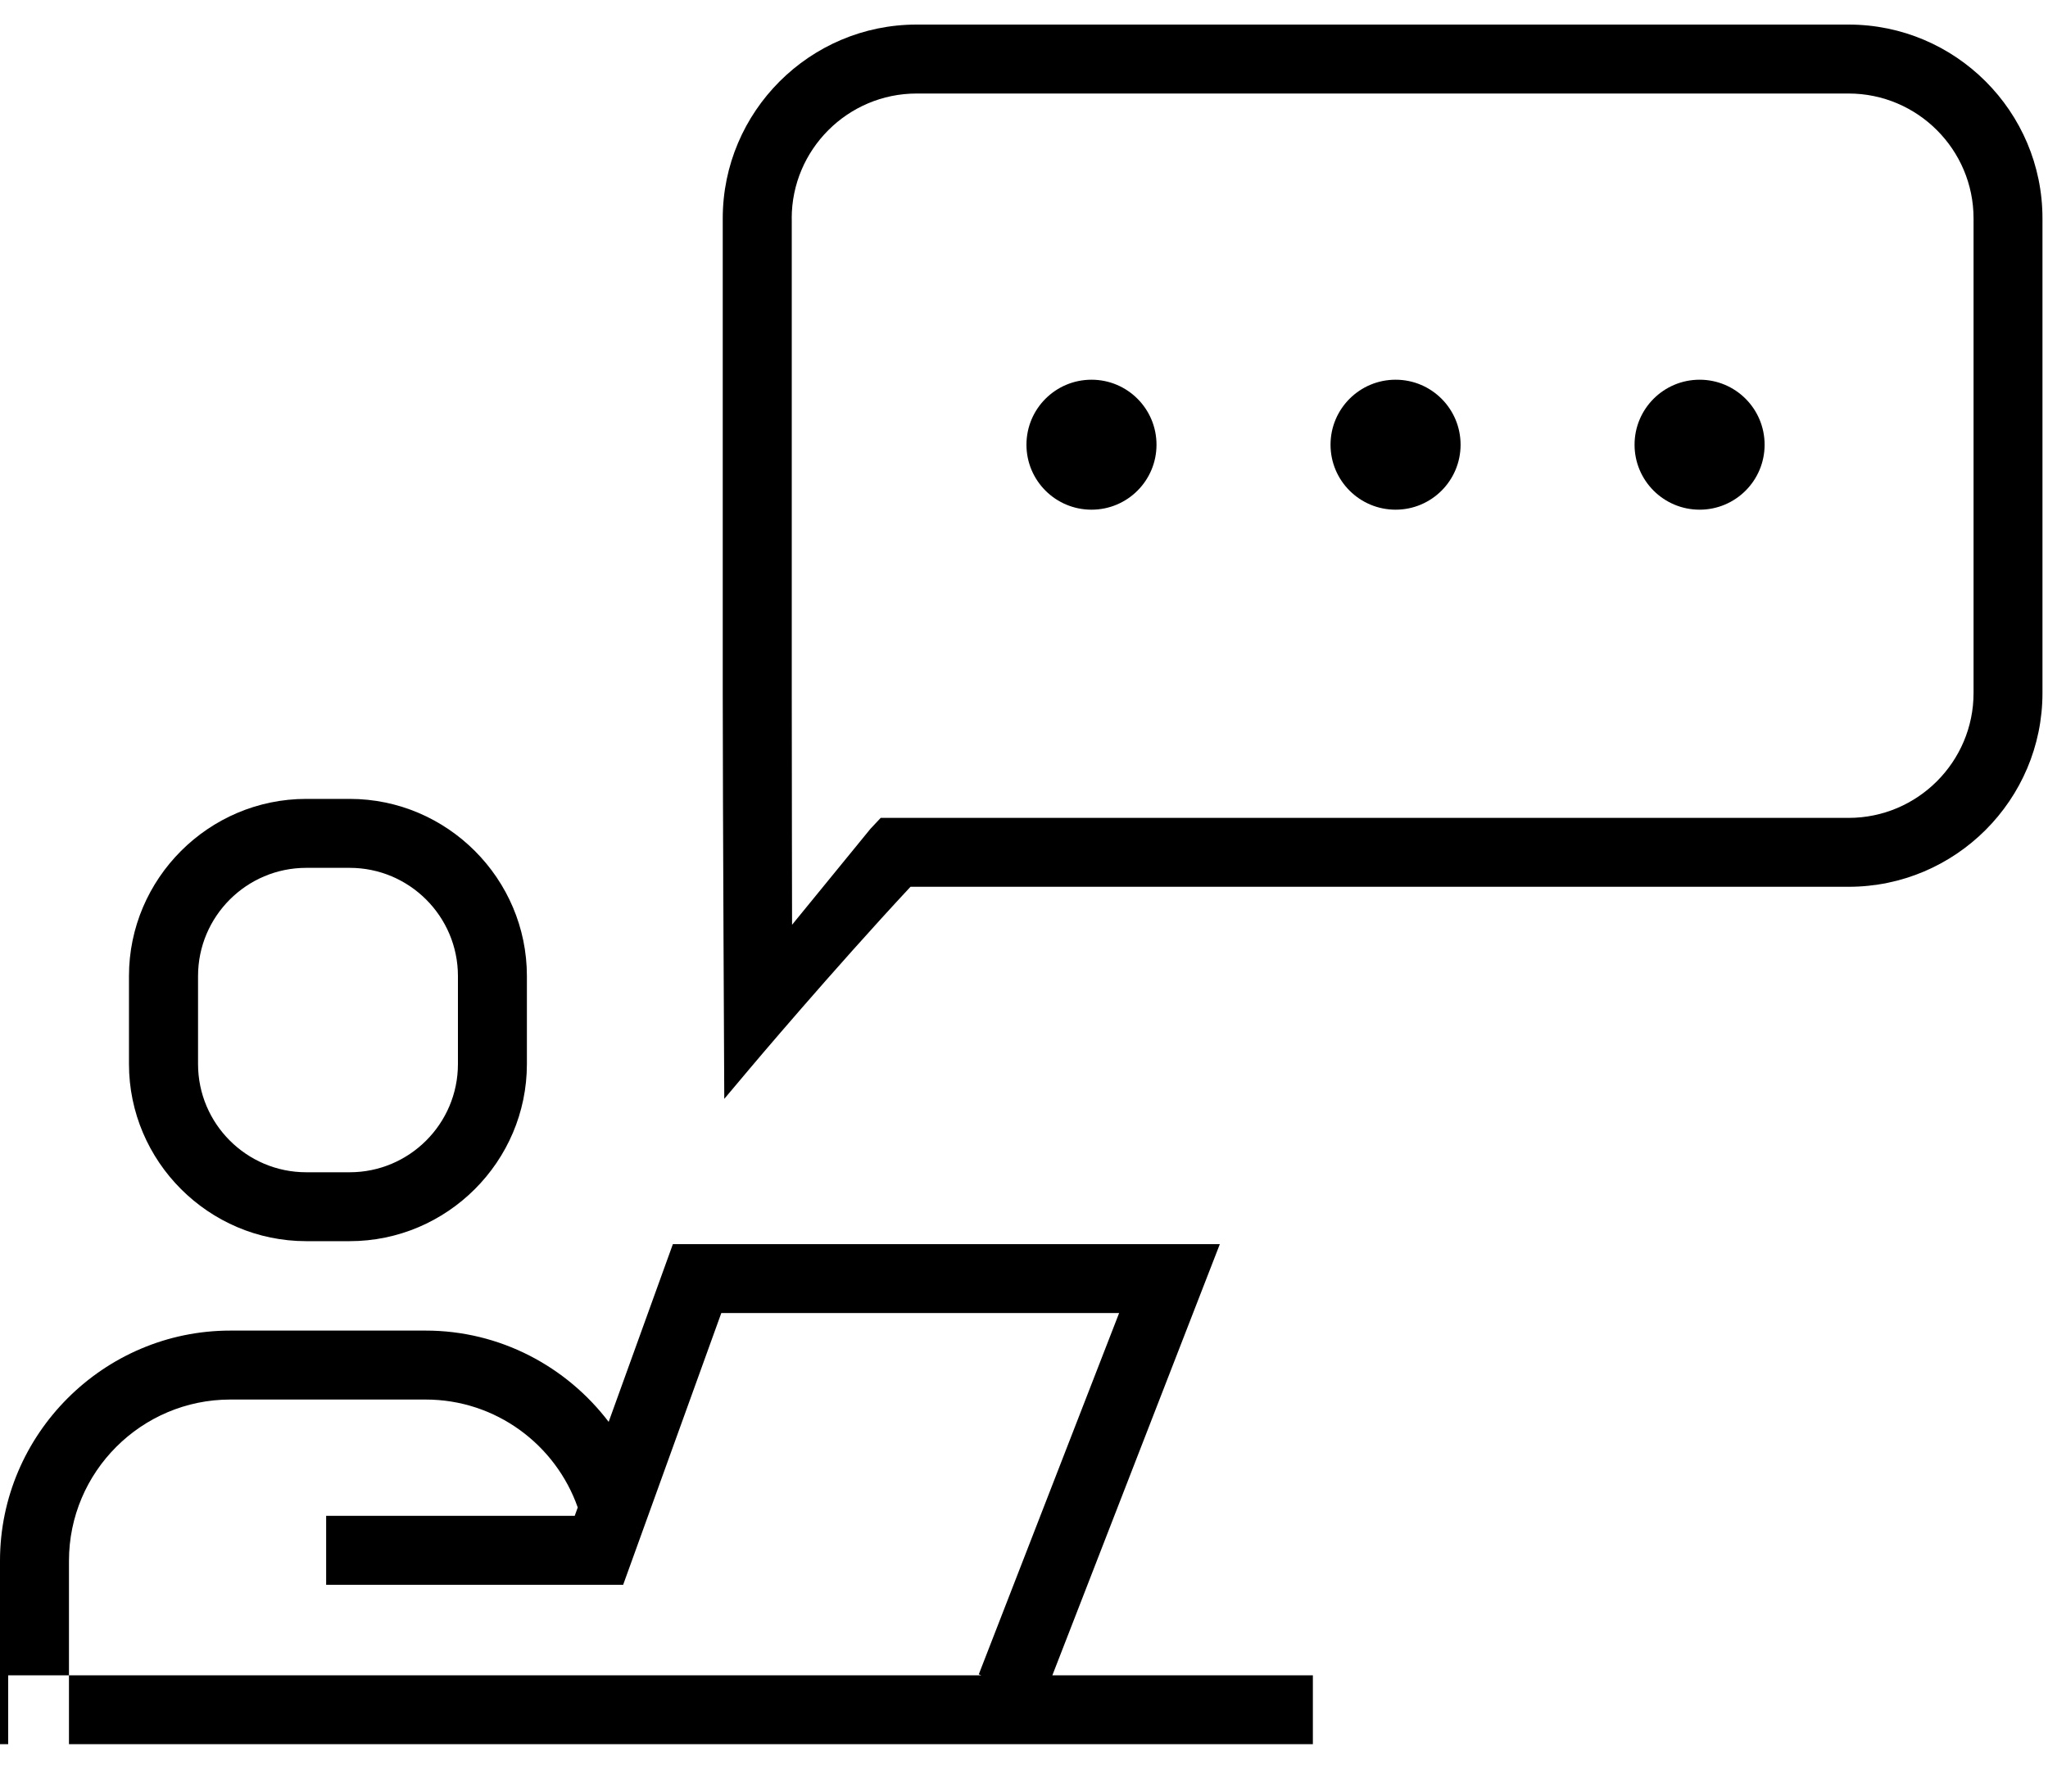
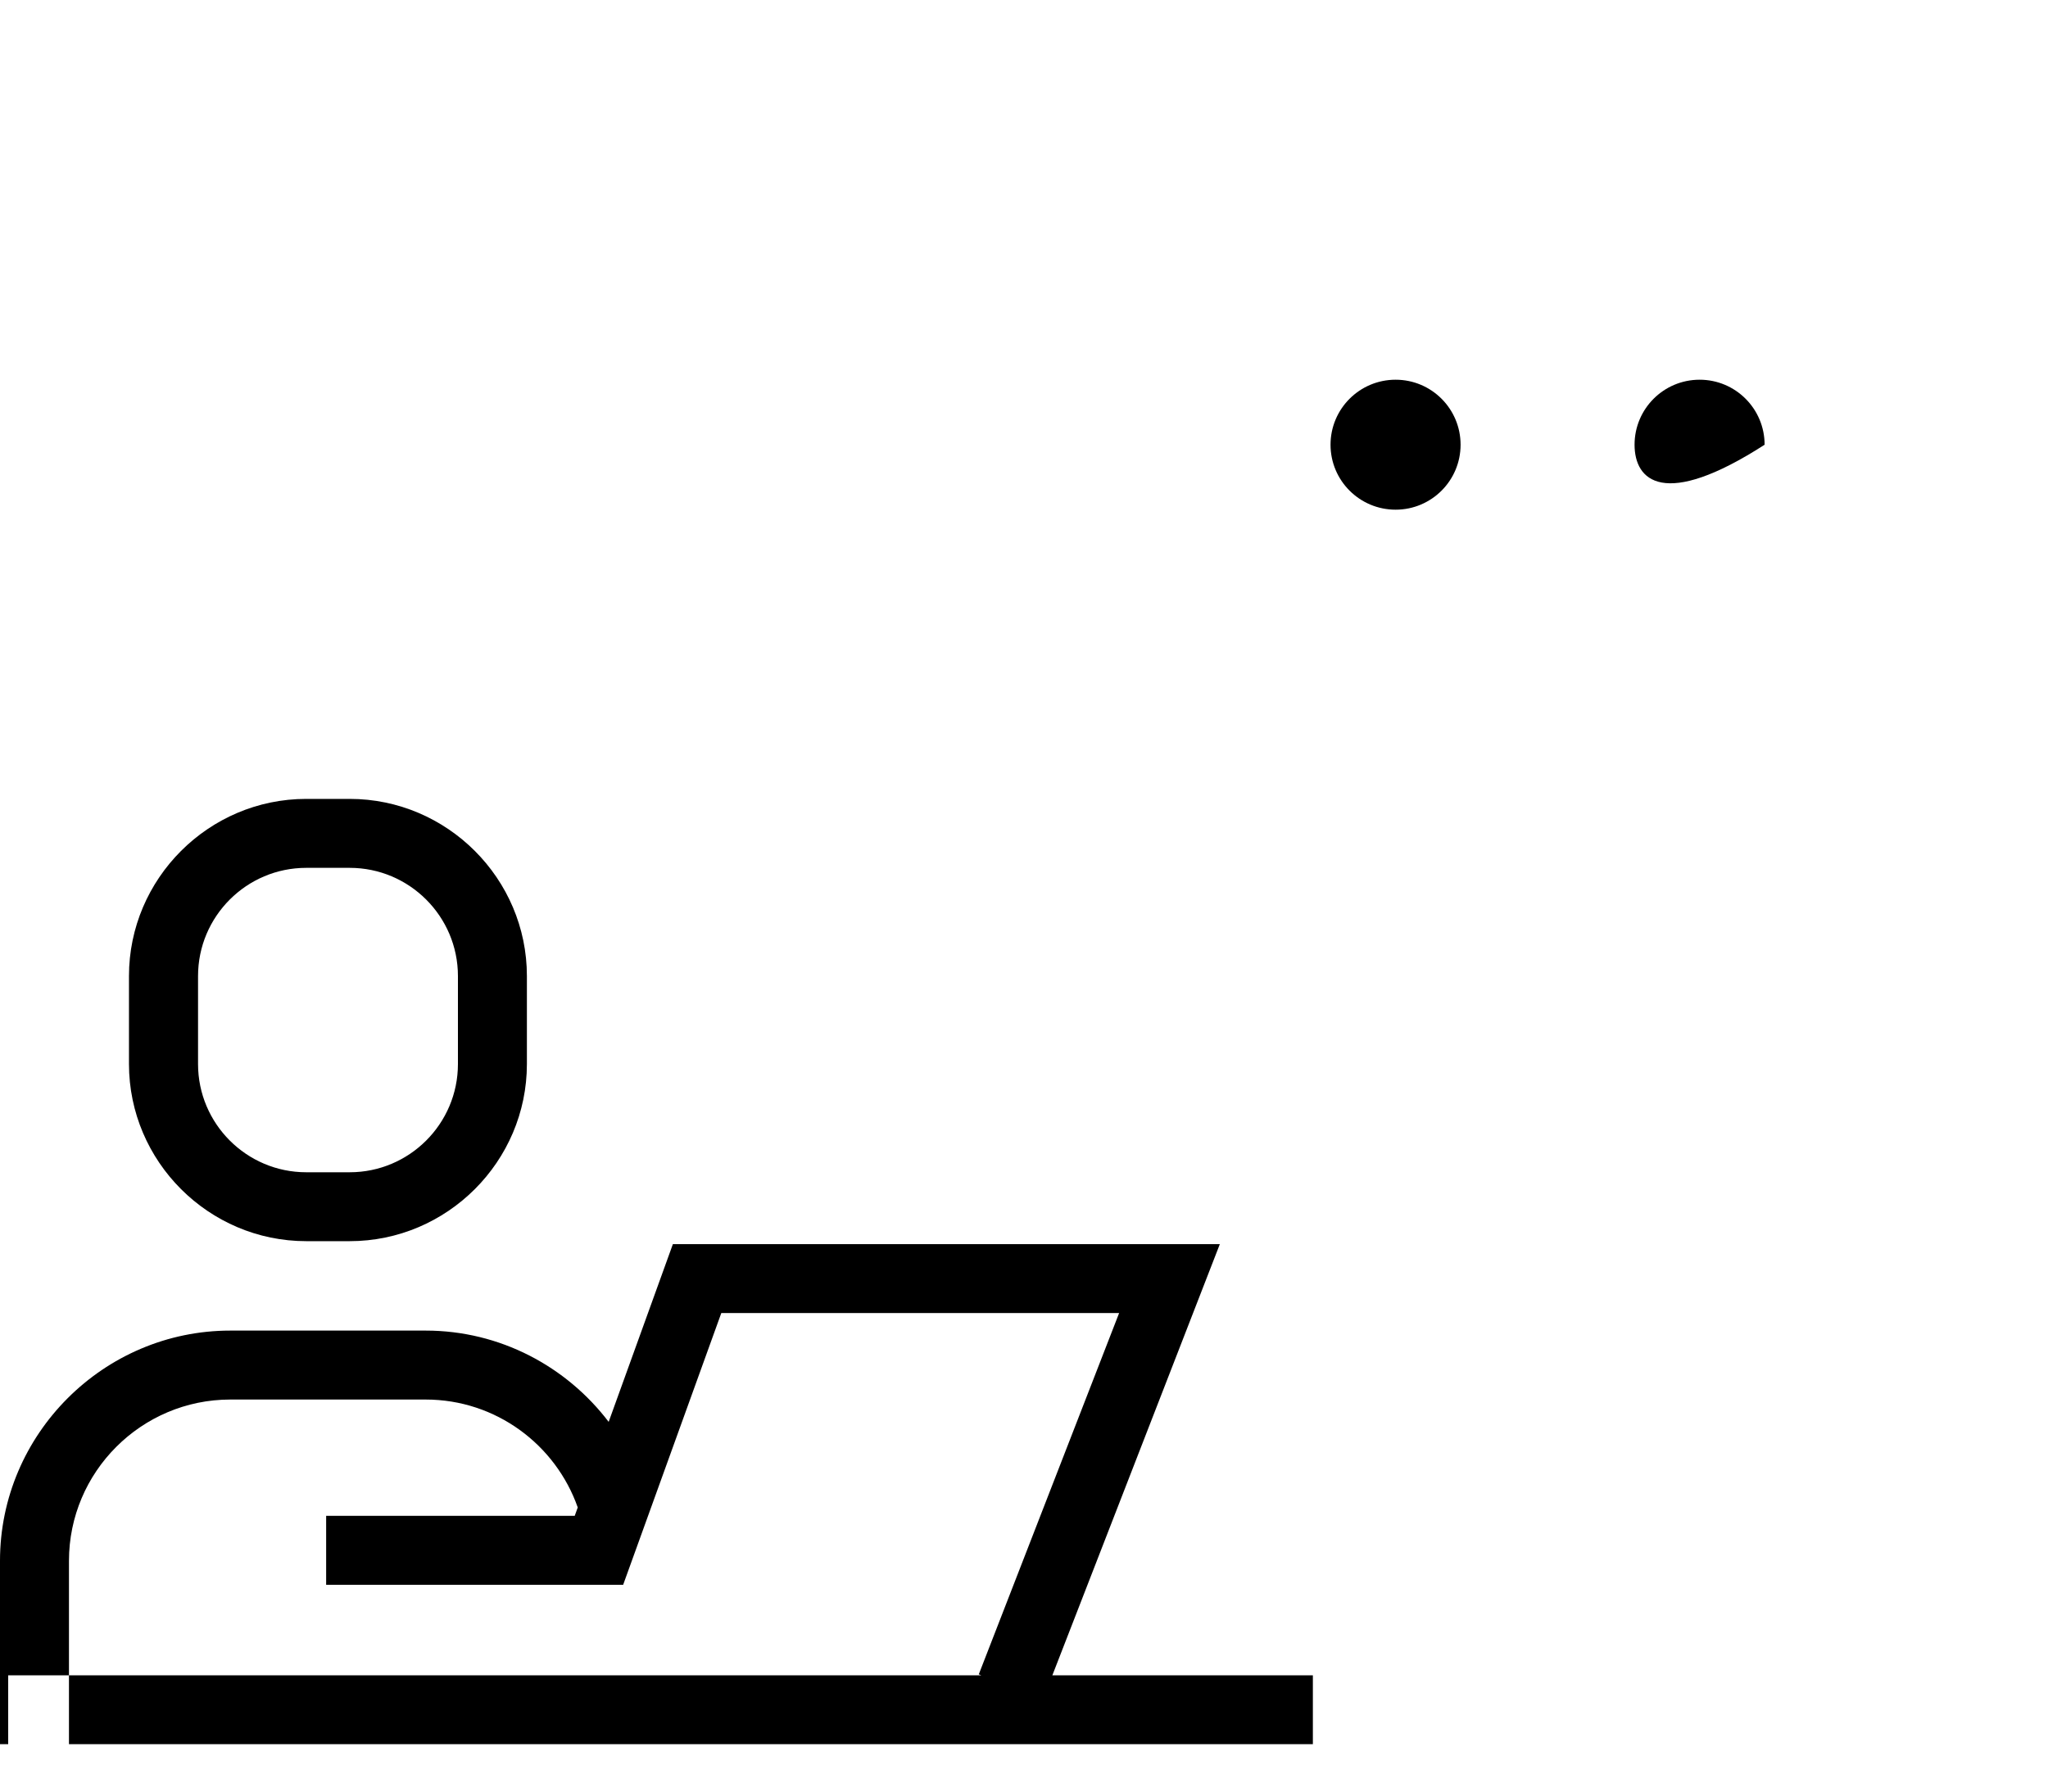
<svg xmlns="http://www.w3.org/2000/svg" width="40px" height="35px" viewBox="0 0 40 35" version="1.1">
  <title>Group 6</title>
  <g id="Page-1" stroke="none" stroke-width="1" fill="none" fill-rule="evenodd">
    <g id="INSTAGRAM_S2" transform="translate(-450, -5304)" fill="#000000">
      <g id="Group-6" transform="translate(450, 5304.48)">
-         <path d="M15.463,3.787 C15.463,2.442 16.558,1.347 17.903,1.347 L36.106,1.347 C37.451,1.347 38.546,2.442 38.546,3.787 L38.546,13.058 C38.546,14.403 37.451,15.498 36.106,15.498 L17.201,15.498 L17.002,15.71 L15.47,17.586 C15.47,17.586 15.464,14.404 15.464,13.058 L15.464,3.787 L15.463,3.787 Z M14.146,20.987 L14.644,20.395 C14.66,20.375 16.252,18.488 17.783,16.844 L36.106,16.844 C38.192,16.844 39.892,15.145 39.892,13.058 L39.892,3.787 C39.893,1.699 38.193,-3.41060513e-13 36.106,-3.41060513e-13 L17.903,-3.41060513e-13 C15.816,-3.41060513e-13 14.116,1.699 14.116,3.787 L14.116,13.058 C14.116,15.146 14.146,20.987 14.146,20.987 L14.146,20.987 Z" id="Fill-5433" />
-         <path d="M20.048,8.208 C20.048,7.506 20.616,6.938 21.319,6.938 C22.02,6.938 22.588,7.506 22.588,8.208 C22.588,8.909 22.02,9.477 21.319,9.477 C20.616,9.477 20.048,8.909 20.048,8.208" id="Fill-5434" />
        <path d="M25.987,8.208 C25.987,7.506 26.556,6.938 27.258,6.938 C27.959,6.938 28.527,7.506 28.527,8.208 C28.527,8.909 27.959,9.477 27.258,9.477 C26.556,9.477 25.987,8.909 25.987,8.208" id="Fill-5435" />
-         <path d="M31.925,8.208 C31.925,7.506 32.494,6.938 33.196,6.938 C33.897,6.938 34.465,7.506 34.465,8.208 C34.465,8.909 33.897,9.477 33.196,9.477 C32.494,9.477 31.925,8.909 31.925,8.208" id="Fill-5436" />
+         <path d="M31.925,8.208 C31.925,7.506 32.494,6.938 33.196,6.938 C33.897,6.938 34.465,7.506 34.465,8.208 C32.494,9.477 31.925,8.909 31.925,8.208" id="Fill-5436" />
        <path d="M3.868,18.588 C3.868,17.422 4.816,16.474 5.981,16.474 L6.83,16.474 C7.995,16.474 8.944,17.422 8.944,18.588 L8.944,20.307 C8.944,21.473 7.995,22.421 6.83,22.421 L5.981,22.421 C4.816,22.421 3.868,21.472 3.868,20.307 L3.868,18.588 Z M5.981,23.767 L6.83,23.767 C8.733,23.767 10.291,22.21 10.291,20.306 L10.291,18.588 C10.291,16.684 8.733,15.127 6.83,15.127 L5.981,15.127 C4.077,15.127 2.519,16.684 2.519,18.588 L2.519,20.306 C2.519,22.21 4.077,23.767 5.981,23.767 L5.981,23.767 Z" id="Fill-5437" />
        <path d="M1.347,30.012 C1.347,28.275 2.761,26.861 4.498,26.861 L8.314,26.861 C9.686,26.861 10.853,27.743 11.284,28.969 L11.225,29.133 L6.37,29.133 L6.37,30.48 L9.747,30.48 L12.171,30.48 L14.088,25.171 L21.858,25.171 L19.117,32.229 L19.166,32.248 L18.618,32.248 L0.16,32.248 L0.16,33.594 L21.472,33.594 L25.642,33.594 L25.642,32.248 L21.472,32.248 L20.554,32.248 L21.132,30.76 L23.825,23.825 L13.142,23.825 L11.888,27.297 C11.065,26.217 9.769,25.514 8.314,25.514 L4.498,25.514 C2.025,25.514 2.84217094e-14,27.537 2.84217094e-14,30.012 L2.84217094e-14,33.594 L1.347,33.594 L1.347,30.012 Z" id="Fill-5438" />
      </g>
    </g>
  </g>
</svg>